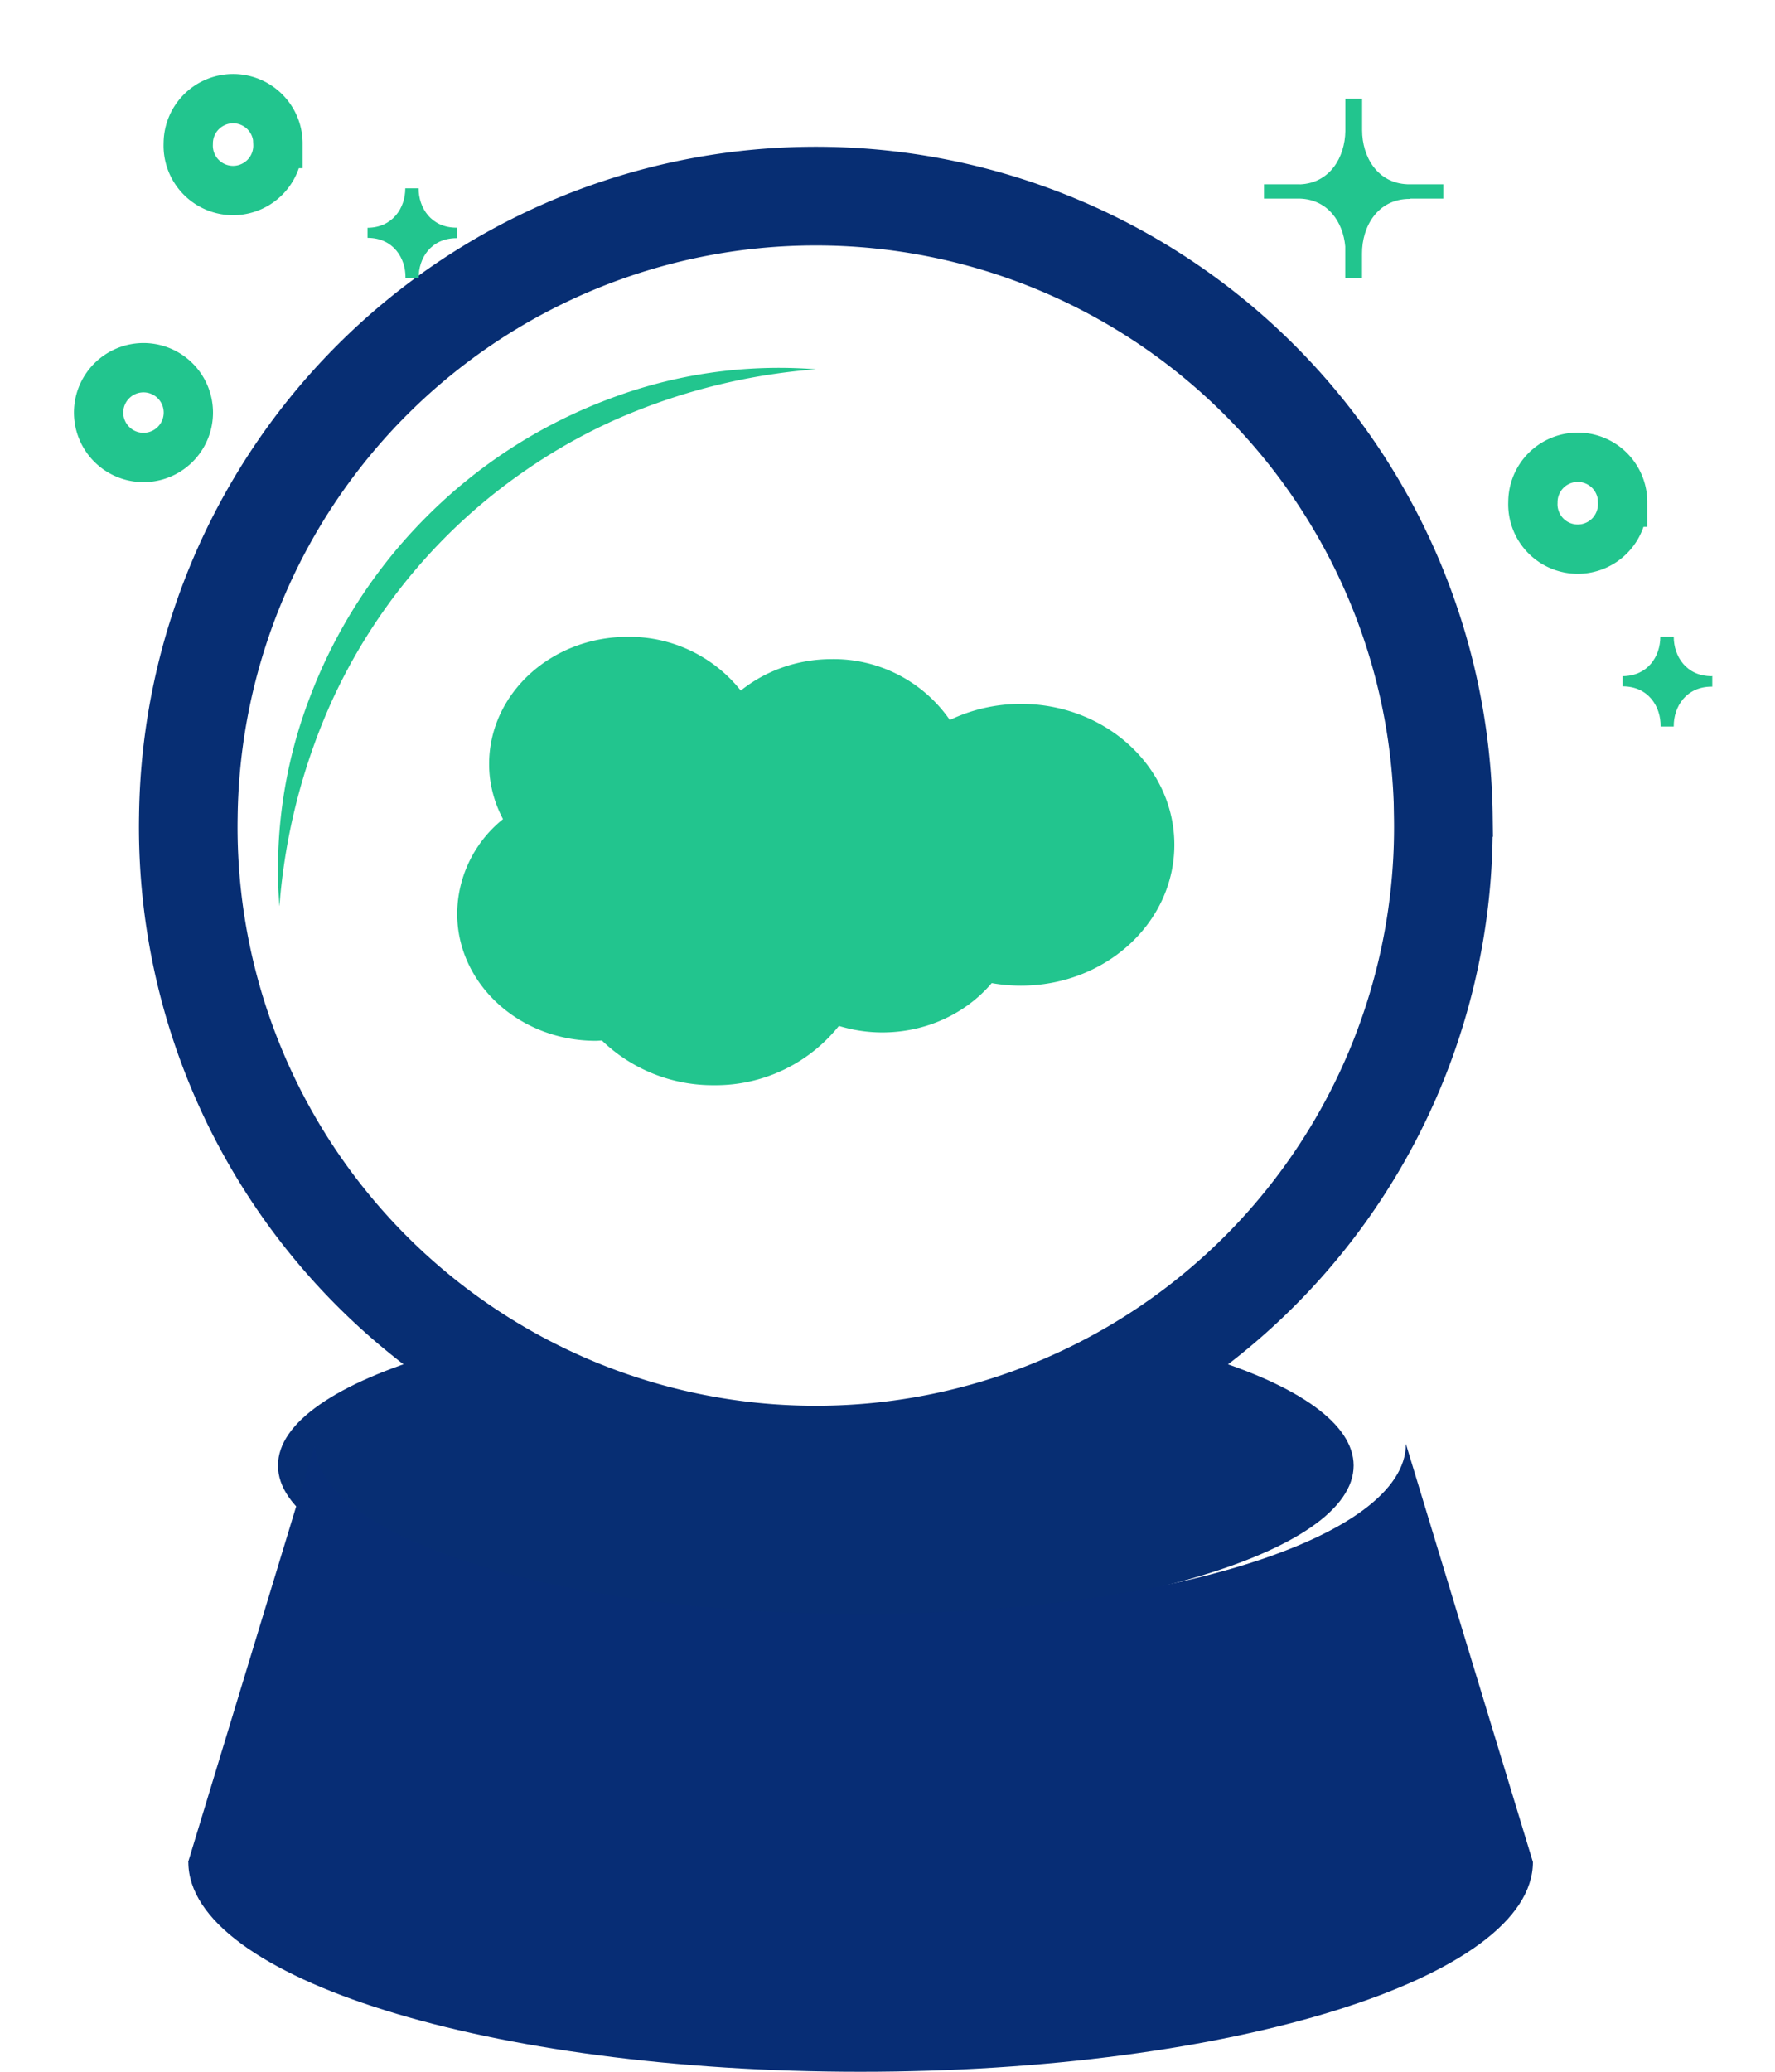
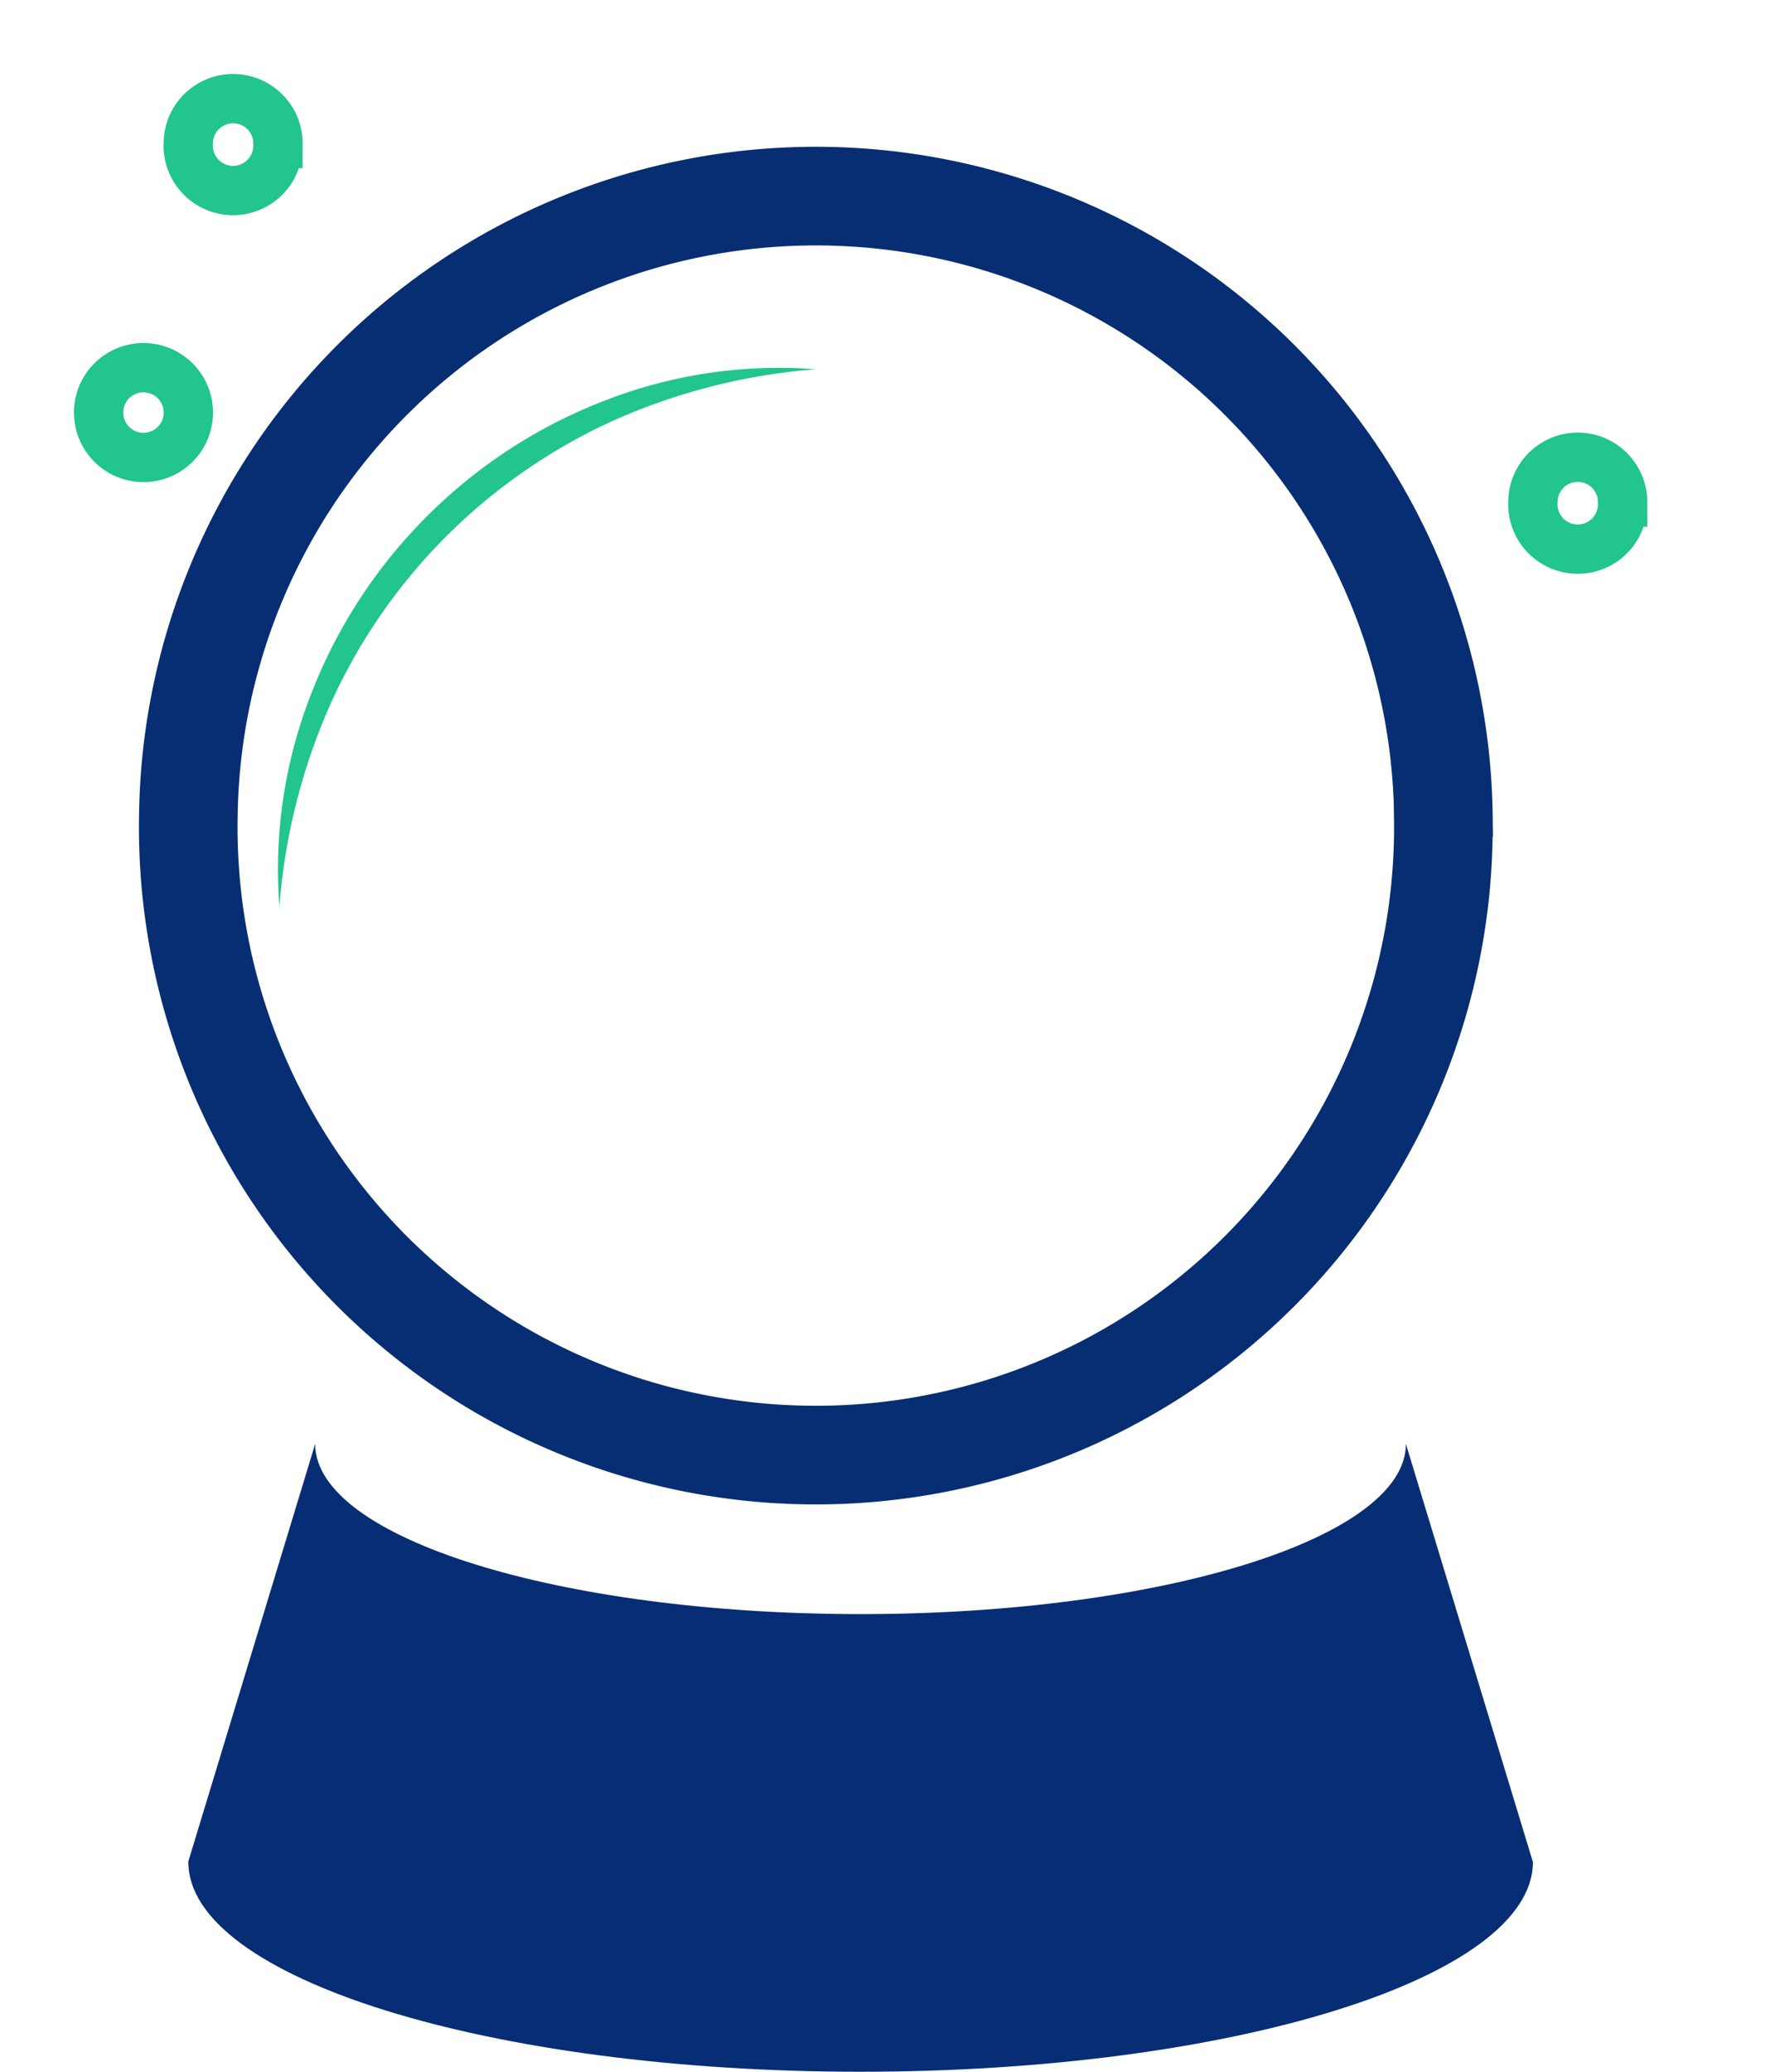
<svg xmlns="http://www.w3.org/2000/svg" width="18" height="21" fill="none">
  <path clip-rule="evenodd" d="M14.636 8.273A6.364 6.364 0 1 1 1.91 8.272a6.364 6.364 0 0 1 12.727 0z" stroke="#072E73" />
  <path fill-rule="evenodd" clip-rule="evenodd" d="M2.833 9.182a4.865 4.865 0 0 1 .313-2.124 5.184 5.184 0 0 1 1.181-1.822A5.17 5.17 0 0 1 6.15 4.054a4.86 4.86 0 0 1 2.124-.311 6.212 6.212 0 0 0-2.04.514 5.699 5.699 0 0 0-.908.513 5.733 5.733 0 0 0-1.977 2.372 6.214 6.214 0 0 0-.515 2.04z" fill="#22C58E" />
-   <path fill-rule="evenodd" clip-rule="evenodd" d="M12.233 13.757c-1.112.864-2.538 1.377-3.908 1.377-1.462 0-2.784-.531-3.916-1.407-.983.29-1.59.688-1.59 1.128 0 .884 2.442 1.6 5.454 1.6 3.012 0 5.454-.716 5.454-1.6 0-.425-.568-.812-1.494-1.098z" fill="#072E73" />
  <path fill-rule="evenodd" clip-rule="evenodd" d="M1.91 18.874C1.91 20.048 4.961 21 8.726 21c3.766 0 6.819-.952 6.819-2.126l-1.288-4.238c0 .953-2.476 1.725-5.53 1.725-3.055 0-5.531-.772-5.531-1.725l-1.288 4.238z" fill="#072D75" />
-   <path fill-rule="evenodd" clip-rule="evenodd" d="M4.63 2.308c-.257 0-.385-.2-.385-.399H4.11c0 .199-.128.398-.383.4v.102c.26 0 .389.205.385.407h.134c-.003-.201.125-.404.385-.404h.005v-.106h-.005zM17.358 6.854c-.257 0-.385-.2-.385-.4h-.136c0 .2-.127.398-.382.4v.103c.26 0 .388.204.385.407h.133c-.002-.201.126-.404.385-.404h.006v-.107h-.006zM14.636 1.868h-.363c-.307-.012-.46-.28-.46-.549V1h-.17v.33c-.004.266-.158.527-.461.539v-.001h-.364v.145h.364c.285.01.438.238.46.485v.32h.17v-.245c-.002-.277.159-.557.483-.557h.006v-.003h.335v-.145z" fill="#22C58E" />
  <path clip-rule="evenodd" d="M16.454 5.09a.455.455 0 1 1-.909 0 .455.455 0 0 1 .91 0zM1.91 4.182a.455.455 0 1 1-.91 0 .455.455 0 0 1 .91 0zM2.818 1.455a.455.455 0 1 1-.909 0 .455.455 0 0 1 .91 0z" stroke="#22C58E" stroke-width=".5" />
-   <path fill-rule="evenodd" clip-rule="evenodd" d="M10.353 7.135c-.26 0-.506.06-.721.163a1.433 1.433 0 0 0-1.197-.617c-.354 0-.676.121-.923.319a1.443 1.443 0 0 0-1.146-.545c-.776 0-1.406.577-1.406 1.29 0 .2.052.39.141.558a1.24 1.24 0 0 0-.465.957c0 .712.63 1.29 1.405 1.29.022 0 .042-.003.063-.003A1.62 1.62 0 0 0 7.24 11a1.6 1.6 0 0 0 1.267-.601c.139.042.286.066.44.066.452 0 .853-.197 1.11-.5.096.017.195.026.296.026.86 0 1.556-.64 1.556-1.428 0-.789-.697-1.428-1.556-1.428z" fill="#22C58E" />
</svg>